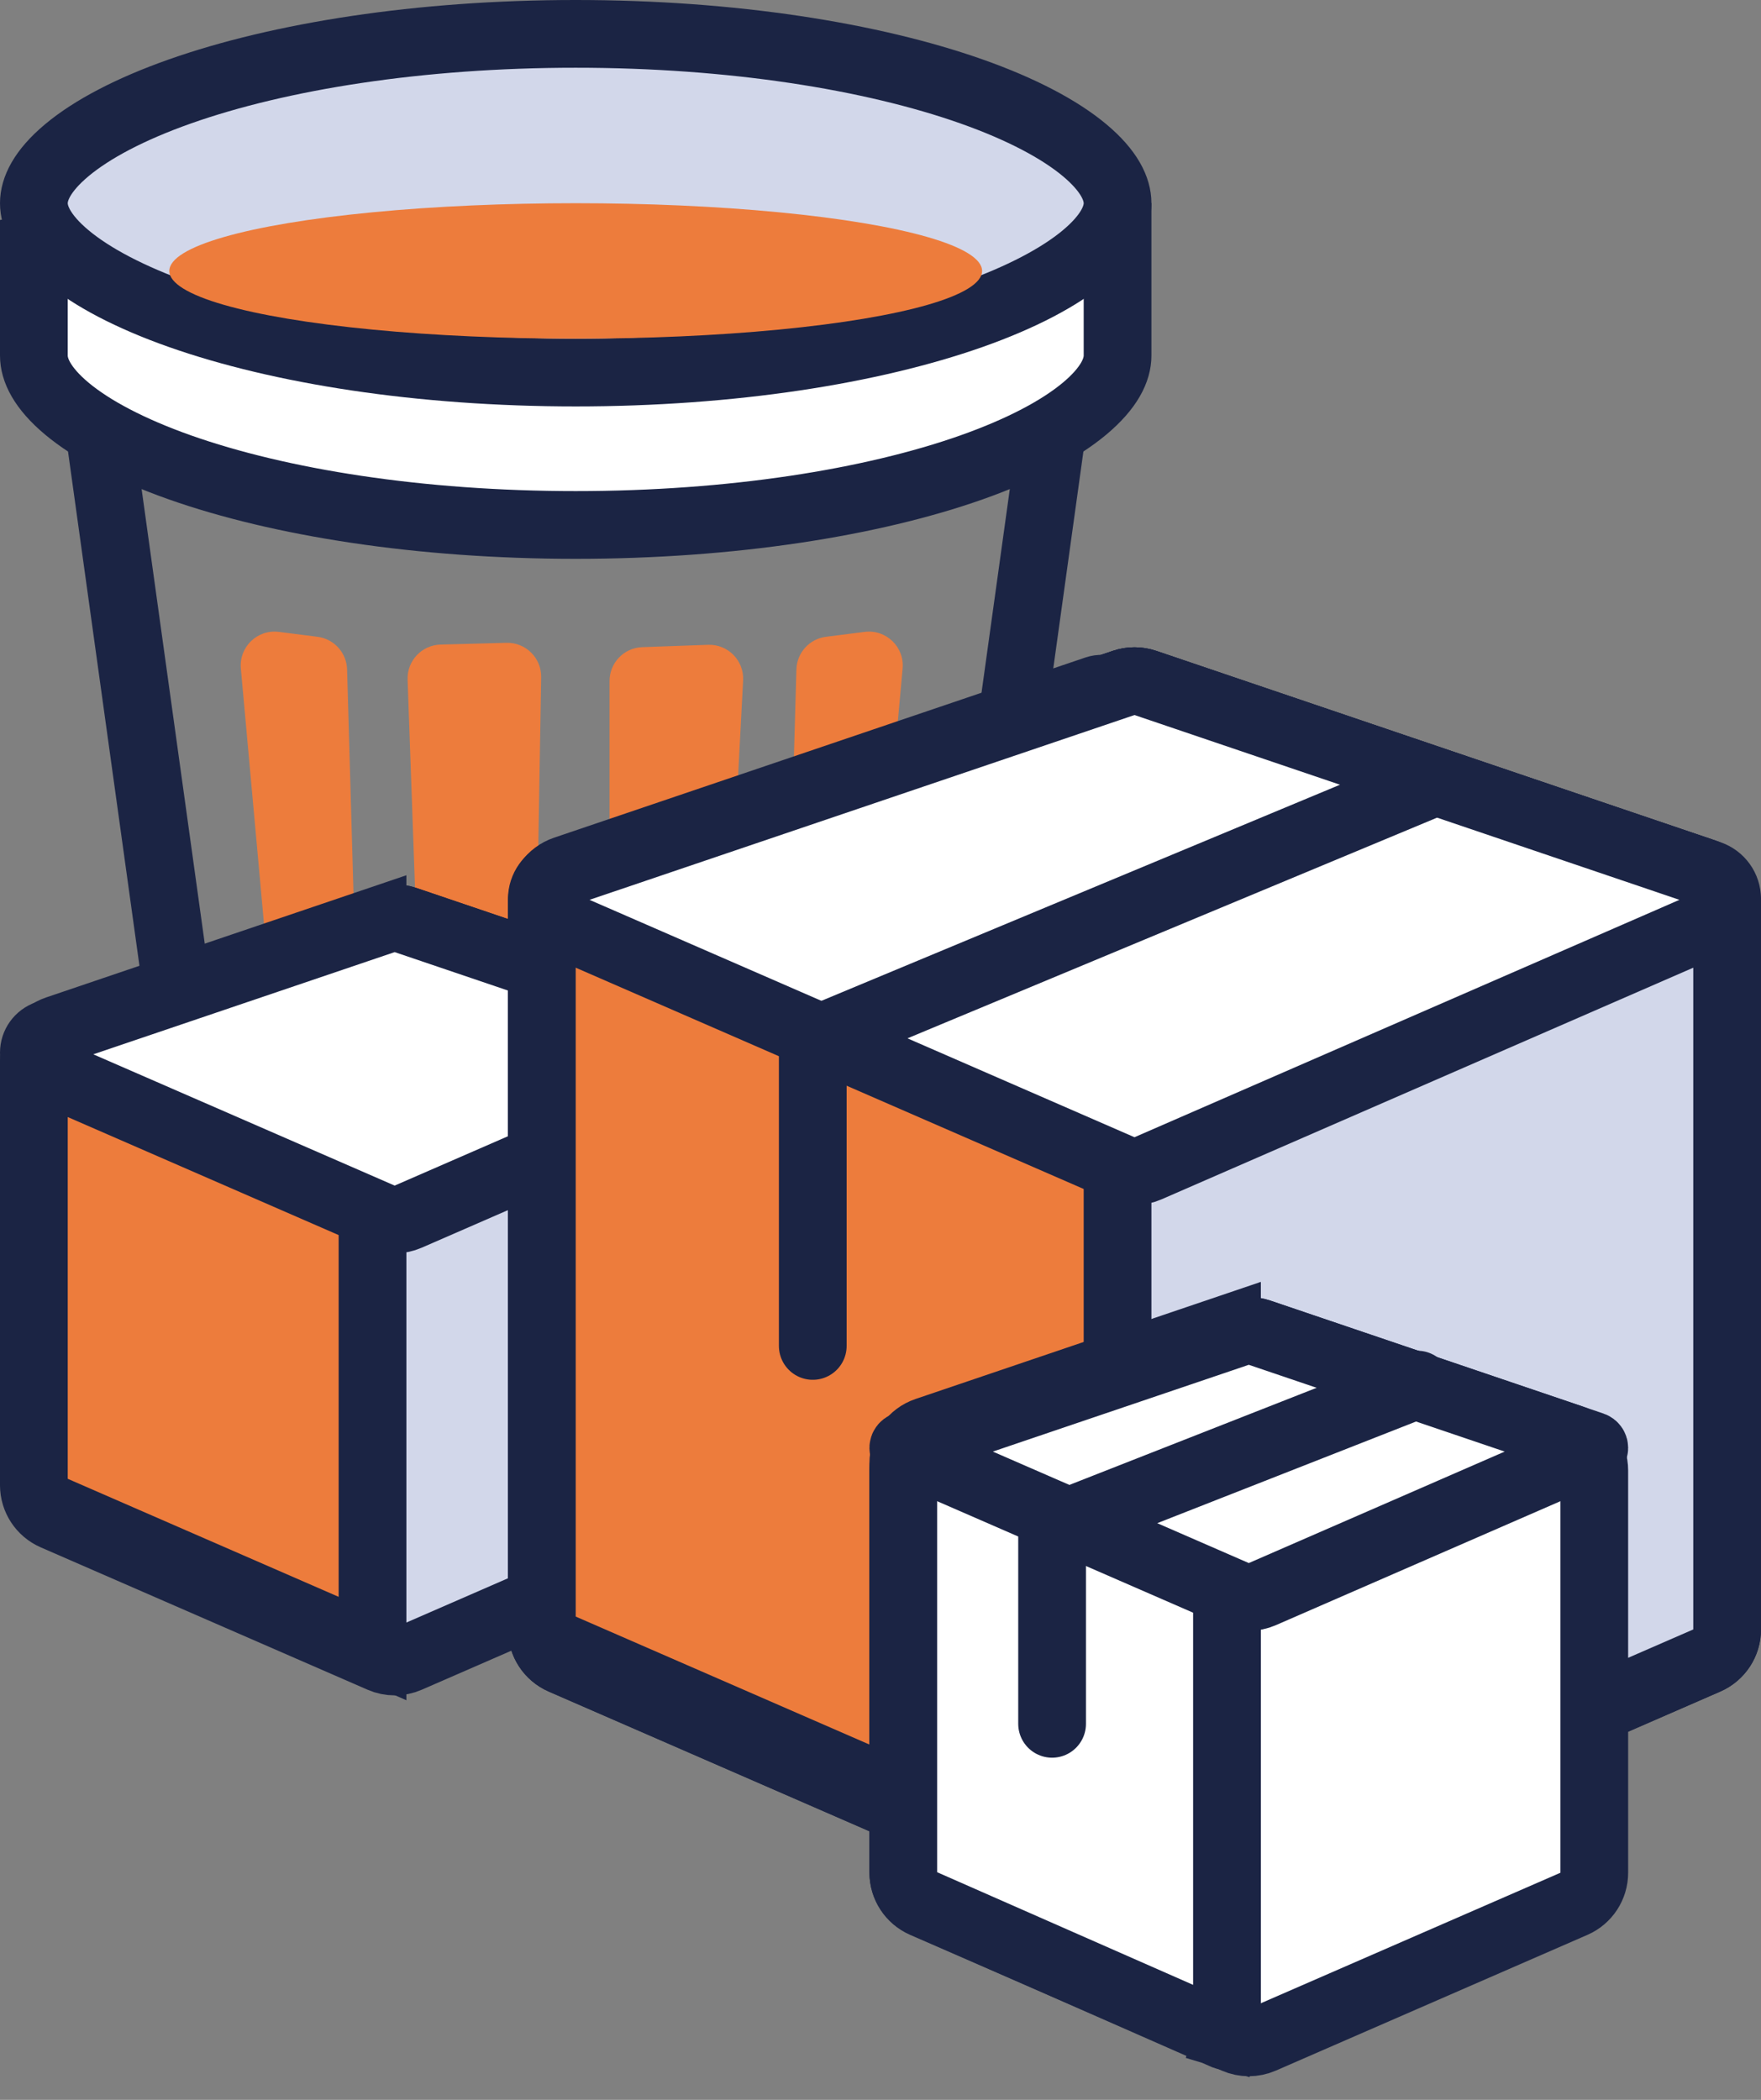
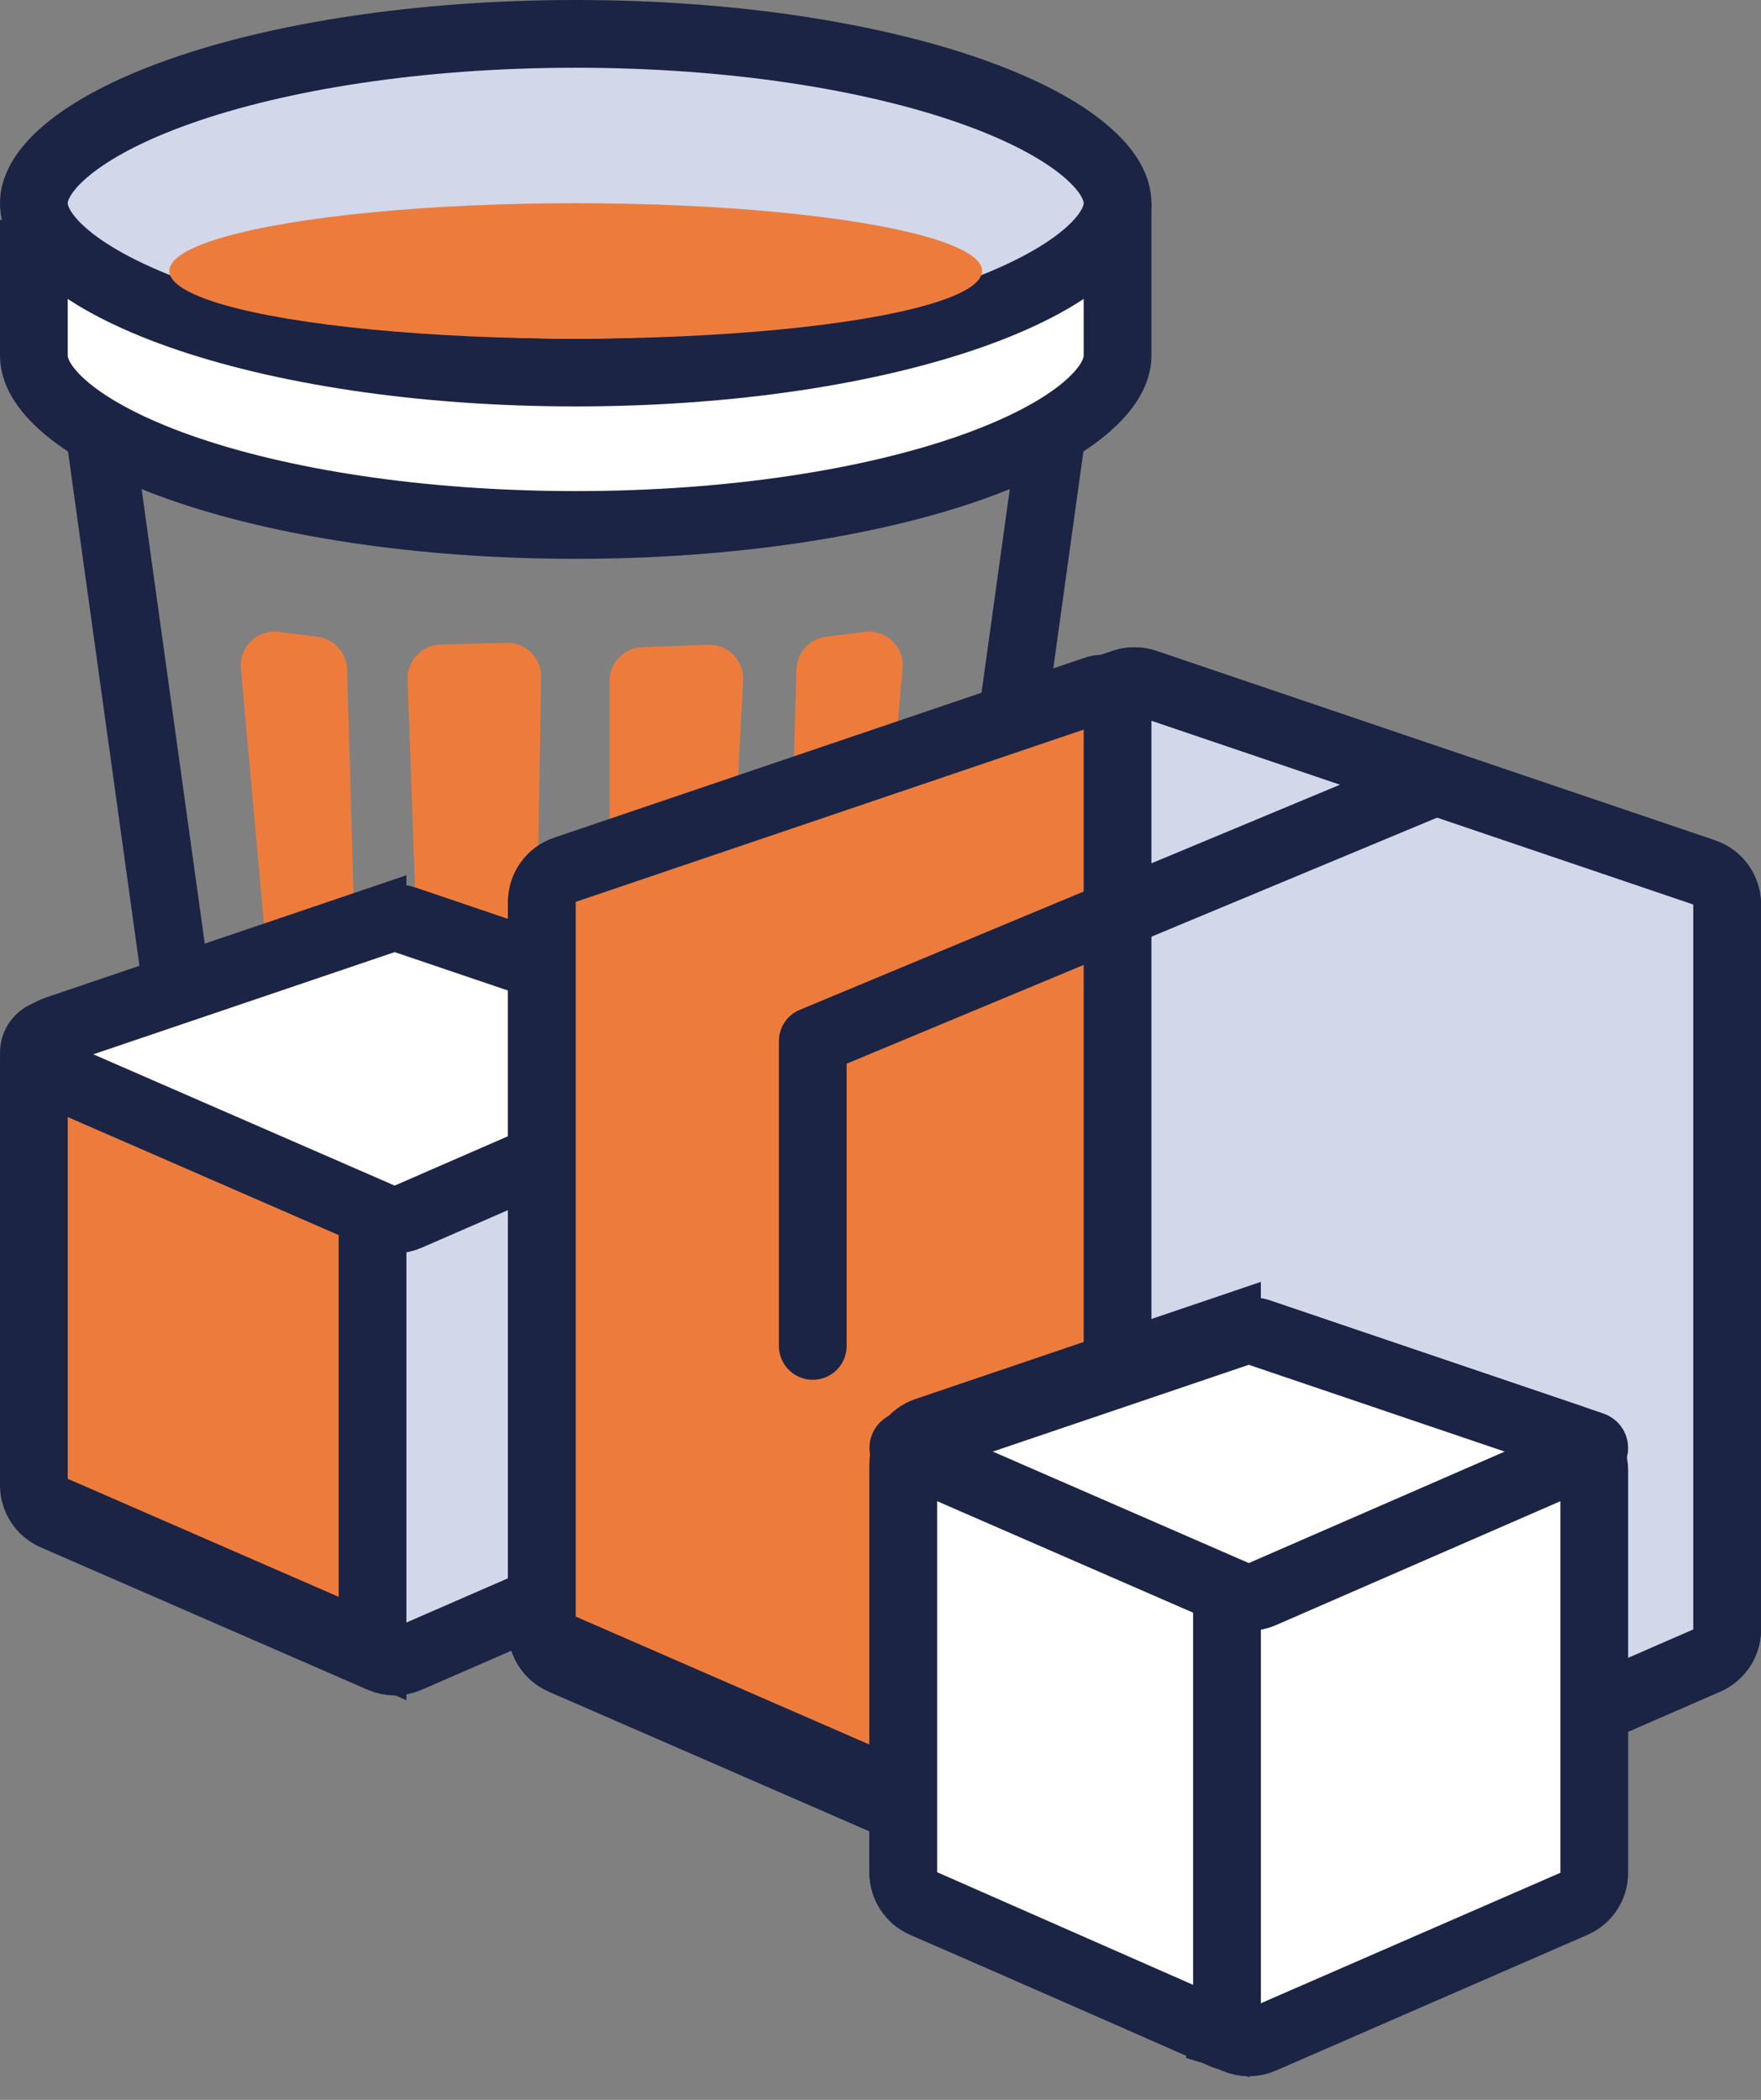
<svg xmlns="http://www.w3.org/2000/svg" width="52" height="62" viewBox="0 0 52 62" fill="none">
  <rect x="0" y="0" width="52" height="62" fill="#808080" stroke="none" />
  <path d="M2 6L7 42L7.784 42.196C13.835 43.709 20.165 43.709 26.216 42.196L27 42L32 6C22.492 10.437 11.508 10.437 2 6Z" stroke="#1B2444" stroke-width="2" stroke-linecap="round" stroke-linejoin="round" />
  <path d="M32.144 6.757C32.471 6.8 32.759 6.838 33 6.871V6.875V6.884V6.894V6.903V6.913V6.923V6.932V6.942V6.952V6.962V6.972V6.982V6.992V7.001V7.011V7.022V7.032V7.042V7.052V7.062V7.072V7.082V7.093V7.103V7.113V7.124V7.134V7.144V7.155V7.165V7.176V7.186V7.197V7.207V7.218V7.229V7.239V7.25V7.261V7.271V7.282V7.293V7.304V7.315V7.325V7.336V7.347V7.358V7.369V7.38V7.391V7.402V7.413V7.424V7.435V7.446V7.458V7.469V7.48V7.491V7.502V7.514V7.525V7.536V7.547V7.559V7.57V7.581V7.593V7.604V7.616V7.627V7.638V7.65V7.661V7.673V7.684V7.696V7.707V7.719V7.731V7.742V7.754V7.765V7.777V7.789V7.8V7.812V7.824V7.835V7.847V7.859V7.87V7.882V7.894V7.906V7.918V7.929V7.941V7.953V7.965V7.977V7.988V8V8.012V8.024V8.036V8.048V8.06V8.071V8.083V8.095V8.107V8.119V8.131V8.143V8.155V8.167V8.179V8.191V8.203V8.215V8.227V8.238V8.25V8.262V8.274V8.286V8.298V8.31V8.322V8.334V8.346V8.358V8.37V8.382V8.394V8.406V8.418V8.43V8.442V8.454V8.466V8.478V8.49V8.502V8.514V8.526V8.538V8.55V8.562V8.574V8.586V8.598V8.609V8.621V8.633V8.645V8.657V8.669V8.681V8.693V8.705V8.717V8.728V8.74V8.752V8.764V8.776V8.788V8.799V8.811V8.823V8.835V8.847V8.858V8.87V8.882V8.894V8.905V8.917V8.929V8.94V8.952V8.964V8.975V8.987V8.999V9.01V9.022V9.033V9.045V9.056V9.068V9.079V9.091V9.102V9.114V9.125V9.137V9.148V9.159V9.171V9.182V9.194V9.205V9.216V9.227V9.239V9.25V9.261V9.272V9.284V9.295V9.306V9.317V9.328V9.339V9.35V9.361V9.372V9.383V9.394V9.405V9.416V9.427V9.438V9.448V9.459V9.47V9.481V9.492V9.502V9.513V9.524V9.534V9.545V9.555V9.566V9.576V9.587V9.597V9.608V9.618V9.629V9.639V9.649V9.659V9.67V9.68V9.69V9.7V9.71V9.721V9.731V9.741V9.751V9.761V9.771V9.78V9.79V9.8V9.81V9.82V9.829V9.839V9.849V9.858V9.868V9.877V9.887V9.896V9.906V9.915V9.925V9.934V9.943V9.952V9.962V9.971V9.98V9.989V9.998V10.007V10.016V10.025V10.034V10.043V10.052V10.06V10.069V10.078V10.086V10.095V10.104V10.112V10.12V10.129V10.137V10.146V10.154V10.162V10.17V10.179V10.187V10.195V10.203V10.211V10.219V10.226V10.234V10.242V10.25V10.258V10.265V10.273V10.28V10.288V10.295V10.303V10.31V10.317V10.325V10.332V10.339V10.346V10.353V10.36V10.367V10.374V10.381V10.387V10.394V10.401V10.407V10.414V10.421V10.427V10.433V10.44V10.446V10.452V10.458V10.464V10.47V10.476V10.482V10.488V10.494V10.5C33 10.915 32.764 11.449 32.023 12.068C31.288 12.681 30.164 13.278 28.688 13.8C25.744 14.839 21.612 15.5 17 15.5C12.388 15.5 8.256 14.839 5.312 13.8C3.836 13.278 2.712 12.681 1.977 12.068C1.236 11.449 1 10.915 1 10.5V10.494V10.488V10.482V10.476V10.47V10.463V10.457V10.451V10.444V10.438V10.431V10.425V10.418V10.412V10.405V10.399V10.392V10.385V10.378V10.372V10.365V10.358V10.351V10.344V10.337V10.33V10.323V10.316V10.308V10.301V10.294V10.287V10.279V10.272V10.265V10.257V10.25V10.242V10.235V10.227V10.219V10.212V10.204V10.196V10.189V10.181V10.173V10.165V10.157V10.149V10.141V10.133V10.125V10.117V10.109V10.101V10.093V10.085V10.076V10.068V10.06V10.052V10.043V10.035V10.026V10.018V10.009V10.001V9.992V9.984V9.975V9.967V9.958V9.949V9.941V9.932V9.923V9.914V9.905V9.897V9.888V9.879V9.87V9.861V9.852V9.843V9.834V9.825V9.816V9.807V9.797V9.788V9.779V9.77V9.761V9.751V9.742V9.733V9.723V9.714V9.705V9.695V9.686V9.677V9.667V9.658V9.648V9.639V9.629V9.619V9.61V9.6V9.591V9.581V9.571V9.562V9.552V9.542V9.532V9.523V9.513V9.503V9.493V9.483V9.474V9.464V9.454V9.444V9.434V9.424V9.414V9.404V9.394V9.384V9.374V9.364V9.354V9.344V9.334V9.324V9.314V9.304V9.293V9.283V9.273V9.263V9.253V9.243V9.232V9.222V9.212V9.202V9.192V9.181V9.171V9.161V9.15V9.14V9.13V9.119V9.109V9.099V9.088V9.078V9.068V9.057V9.047V9.037V9.026V9.016V9.005V8.995V8.984V8.974V8.964V8.953V8.943V8.932V8.922V8.911V8.901V8.89V8.88V8.869V8.859V8.848V8.838V8.827V8.817V8.806V8.796V8.785V8.775V8.764V8.754V8.743V8.733V8.722V8.712V8.701V8.691V8.68V8.67V8.659V8.648V8.638V8.627V8.617V8.606V8.596V8.585V8.575V8.564V8.554V8.543V8.533V8.522V8.512V8.501V8.491V8.48V8.47V8.459V8.449V8.438V8.428V8.417V8.407V8.396V8.386V8.375V8.365V8.355V8.344V8.334V8.323V8.313V8.302V8.292V8.282V8.271V8.261V8.251V8.24V8.23V8.22V8.209V8.199V8.189V8.178V8.168V8.158V8.148V8.137V8.127V8.117V8.107V8.096V8.086V8.076V8.066V8.056V8.046V8.035V8.025V8.015V8.005V7.995V7.985V7.975V7.965V7.955V7.945V7.935V7.925V7.915V7.905V7.895V7.885V7.875V7.865V7.856V7.846V7.836V7.826V7.816V7.807V7.797V7.787V7.777V7.768V7.758V7.748V7.739V7.729V7.72V7.71V7.701V7.691V7.681V7.672V7.663V7.653V7.644V7.634V7.625V7.616V7.606V7.597V7.588V7.578V7.569V7.56V7.551V7.542V7.532V7.523V7.514V7.505V7.496V7.487V7.478V7.469V7.46V7.451V7.443V7.434V7.425V7.416V7.407V7.399V7.39V7.381V7.372V7.364V7.355V7.347V7.338V7.333C1.253 7.288 1.56 7.234 1.913 7.173C2.993 6.987 4.5 6.738 6.209 6.49C9.64 5.991 13.83 5.5 17 5.5C20.248 5.5 24.452 5.87 27.87 6.244C29.573 6.431 31.072 6.617 32.144 6.757Z" fill="white" stroke="#1B2444" stroke-width="2" />
  <path d="M33 6C33 6.415 32.764 6.949 32.023 7.568C31.288 8.181 30.164 8.779 28.688 9.3C25.744 10.339 21.612 11 17 11C12.388 11 8.256 10.339 5.312 9.3C3.836 8.779 2.712 8.181 1.977 7.568C1.236 6.949 1 6.415 1 6C1 5.585 1.236 5.051 1.977 4.432C2.712 3.819 3.836 3.221 5.312 2.7C8.256 1.661 12.388 1 17 1C21.612 1 25.744 1.661 28.688 2.7C30.164 3.221 31.288 3.819 32.023 4.432C32.764 5.051 33 5.585 33 6Z" fill="#D2D7EA" stroke="#1B2444" stroke-width="2" />
  <ellipse cx="17" cy="8" rx="12" ry="2" fill="#ED7C3C" />
  <path d="M7.112 19.739C7.055 19.103 7.6 18.576 8.234 18.657L9.375 18.802C9.864 18.864 10.235 19.273 10.249 19.765L10.742 36.98C10.757 37.511 10.354 37.962 9.823 38.005L9.763 38.01C9.216 38.054 8.736 37.65 8.686 37.103L7.112 19.739Z" fill="#ED7C3C" />
  <path d="M26.653 19.739C26.711 19.103 26.165 18.576 25.531 18.657L24.39 18.802C23.901 18.864 23.531 19.273 23.517 19.765L23.024 36.98C23.009 37.511 23.412 37.962 23.942 38.005L24.002 38.01C24.549 38.054 25.03 37.65 25.079 37.103L26.653 19.739Z" fill="#ED7C3C" />
  <path d="M12.036 20.068C12.016 19.512 12.453 19.047 13.009 19.032L14.954 18.98C15.523 18.965 15.99 19.428 15.98 19.997L15.691 37.016C15.682 37.553 15.251 37.986 14.715 37.999L13.664 38.024C13.116 38.037 12.66 37.607 12.641 37.06L12.036 20.068Z" fill="#ED7C3C" />
  <path d="M21.943 20.09C21.974 19.504 21.495 19.018 20.909 19.039L18.964 19.108C18.426 19.127 17.999 19.569 17.999 20.107L17.999 37.083C17.999 37.626 18.433 38.069 18.976 38.082L20.027 38.107C20.568 38.12 21.021 37.7 21.049 37.16L21.943 20.09Z" fill="#ED7C3C" />
  <path d="M1 43.853V31.386C1 30.957 1.273 30.576 1.679 30.438L11.333 27.165C11.541 27.094 11.767 27.094 11.975 27.165L21.629 30.438C22.035 30.576 22.308 30.957 22.308 31.386V43.853C22.308 44.251 22.072 44.611 21.707 44.77L12.053 48.975C11.799 49.086 11.509 49.086 11.255 48.975L1.601 44.77C1.236 44.611 1 44.251 1 43.853Z" fill="#D2D7EA" stroke="#1B2444" stroke-width="2" />
  <path d="M1 43.663V31.346C1 30.918 1.273 30.537 1.679 30.399L11 27.238V48.675L1.601 44.58C1.236 44.421 1 44.061 1 43.663ZM11.18 48.753L11.18 48.753L11.18 48.753Z" fill="#ED7C3C" stroke="#1B2444" stroke-width="2" />
  <path d="M1.39 30.537L11.333 27.165C11.541 27.094 11.767 27.094 11.975 27.165L21.918 30.537C22.151 30.616 22.308 30.834 22.308 31.08C22.308 31.308 22.172 31.515 21.963 31.606L12.053 35.923C11.799 36.034 11.509 36.034 11.255 35.923L1.345 31.606C1.135 31.515 1 31.308 1 31.08C1 30.834 1.157 30.616 1.39 30.537Z" fill="white" stroke="#1B2444" stroke-width="2" />
  <path d="M33.899 56.215L34.299 57.132L33.899 56.215C33.645 56.326 33.355 56.326 33.101 56.215L32.701 57.132L33.101 56.215L16.601 49.028C16.236 48.869 16 48.509 16 48.111V26.707C16 26.278 16.273 25.898 16.679 25.76L33.179 20.165C33.387 20.094 33.613 20.094 33.821 20.165L50.321 25.76C50.727 25.898 51 26.278 51 26.707V48.111C51 48.509 50.764 48.869 50.399 49.028L33.899 56.215Z" fill="white" stroke="#1B2444" stroke-width="2" />
  <path d="M33.899 56.215L34.299 57.132L33.899 56.215C33.645 56.326 33.355 56.326 33.101 56.215L32.701 57.132L33.101 56.215L16.601 49.028C16.236 48.869 16 48.509 16 48.111V26.707C16 26.278 16.273 25.898 16.679 25.76L33.179 20.165C33.387 20.094 33.613 20.094 33.821 20.165L50.321 25.76C50.727 25.898 51 26.278 51 26.707V48.111C51 48.509 50.764 48.869 50.399 49.028L33.899 56.215Z" fill="#D2D7EA" stroke="#1B2444" stroke-width="2" />
  <path d="M16 47.731V26.629C16 26.2 16.273 25.819 16.679 25.682L32.373 20.36C32.597 20.284 32.844 20.385 32.95 20.597C32.983 20.663 33 20.736 33 20.81V55.213C33 55.272 32.986 55.33 32.96 55.383C32.87 55.563 32.654 55.641 32.469 55.561L16.601 48.648C16.236 48.489 16 48.129 16 47.731Z" fill="#ED7C3C" stroke="#1B2444" stroke-width="2" />
-   <path d="M16.523 25.813L33.179 20.165C33.387 20.094 33.613 20.094 33.821 20.165L50.477 25.813C50.79 25.919 51 26.212 51 26.542C51 26.848 50.819 27.125 50.538 27.247L33.899 34.495C33.645 34.606 33.355 34.606 33.101 34.495L16.462 27.247C16.181 27.125 16 26.848 16 26.542C16 26.212 16.21 25.919 16.523 25.813Z" fill="white" stroke="#1B2444" stroke-width="2" />
  <path d="M42 23.24L24 30.74V39.74" stroke="#1B2444" stroke-width="2" stroke-linecap="round" stroke-linejoin="round" />
  <path d="M26.673 55.295V43.417C26.673 42.989 26.946 42.608 27.352 42.47L36.554 39.35C36.762 39.279 36.988 39.279 37.196 39.35L46.398 42.47C46.804 42.608 47.077 42.989 47.077 43.417V55.295C47.077 55.693 46.841 56.053 46.476 56.212L37.275 60.22C37.02 60.331 36.73 60.331 36.476 60.22L27.274 56.212C26.909 56.053 26.673 55.693 26.673 55.295Z" fill="white" stroke="#1B2444" stroke-width="2" />
  <path d="M26.673 55.279V43.202C26.673 42.773 26.946 42.393 27.352 42.255L36.231 39.244V60.072C36.231 60.076 36.23 60.08 36.229 60.084L37.186 60.373L36.229 60.084C36.226 60.093 36.223 60.097 36.221 60.1C36.218 60.103 36.213 60.107 36.206 60.11C36.199 60.113 36.193 60.115 36.188 60.115C36.184 60.115 36.179 60.114 36.171 60.111L27.271 56.195C26.908 56.035 26.673 55.676 26.673 55.279Z" fill="white" stroke="#1B2444" stroke-width="2" />
  <path d="M26.722 42.684L36.554 39.35C36.762 39.279 36.988 39.279 37.196 39.35L47.028 42.684C47.057 42.694 47.077 42.721 47.077 42.752C47.077 42.78 47.06 42.806 47.034 42.817L37.275 47.068C37.02 47.179 36.73 47.179 36.476 47.068L26.716 42.817C26.69 42.806 26.673 42.78 26.673 42.752C26.673 42.721 26.693 42.694 26.722 42.684Z" fill="white" stroke="#1B2444" stroke-width="2" />
-   <path d="M41.854 40.882L31.067 45.119V50.898" stroke="#1B2444" stroke-width="2" stroke-linecap="round" stroke-linejoin="round" />
</svg>